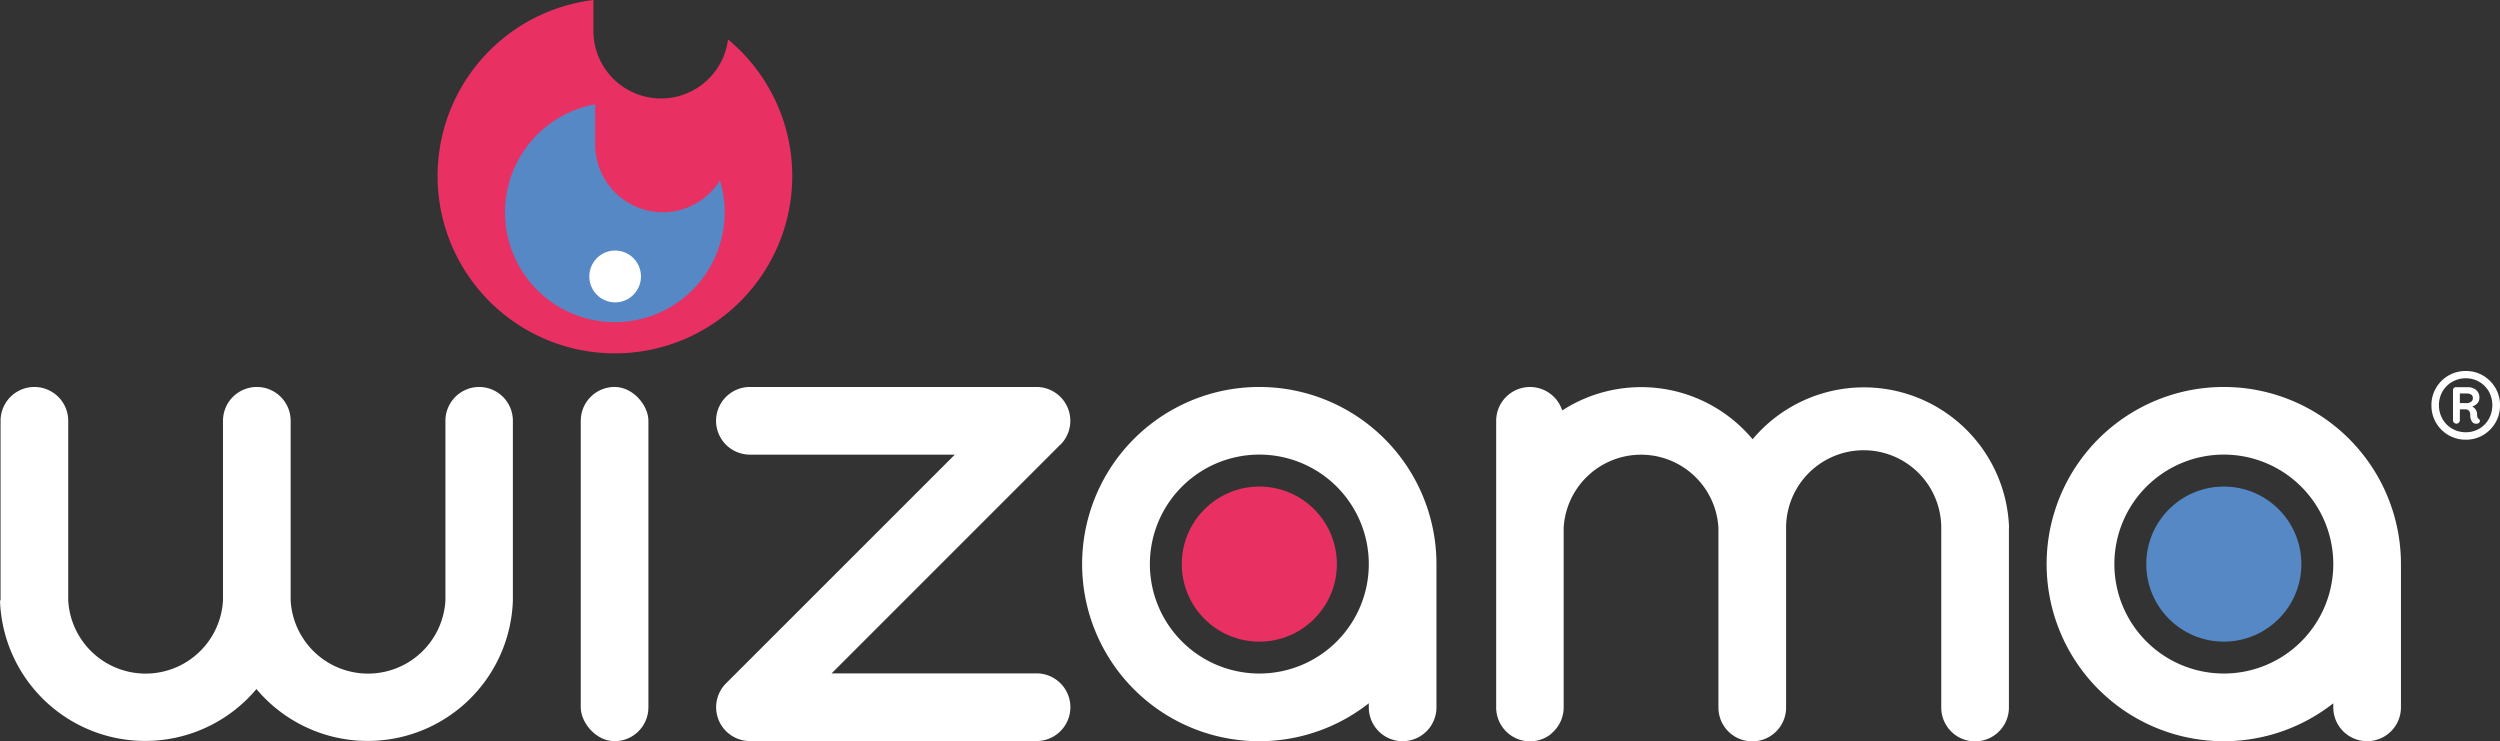
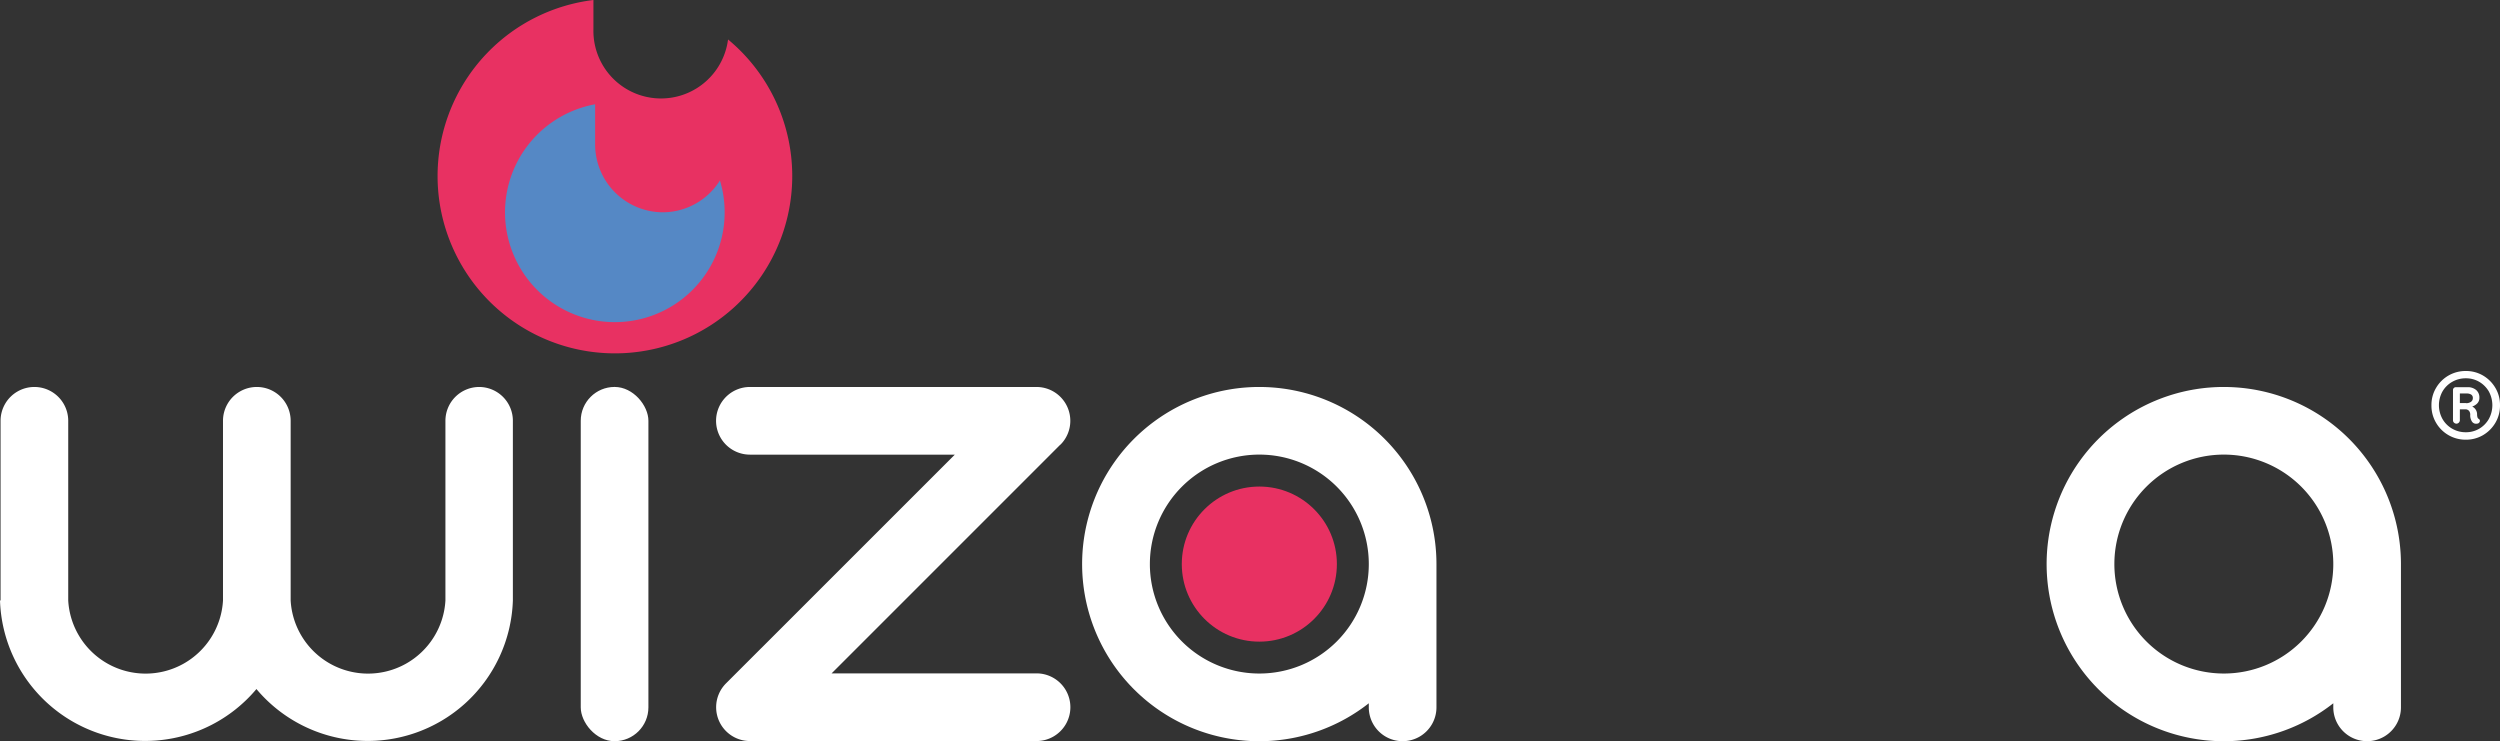
<svg xmlns="http://www.w3.org/2000/svg" viewBox="0 0 705.73 209.24">
  <rect x="0" y="0" width="705.73" height="209.24" fill="#333333" stroke="none" />
  <defs>
    <style>.cls-1{fill:#e83162;}.cls-2{fill:#fff;}.cls-3{fill:#5588c5;}</style>
  </defs>
  <g id="Calque_2" data-name="Calque 2">
    <g id="Full">
      <circle class="cls-1" cx="355.5" cy="159.24" r="21.89" />
      <rect class="cls-2" x="163.94" y="109.23" width="19.1" height="100" rx="9.55" />
      <path class="cls-2" d="M299.33,125.55a9.48,9.48,0,0,0,2.81-6.76h0a9.55,9.55,0,0,0-9.55-9.55h-80.9a9.56,9.56,0,0,0-9.55,9.55h0a9.56,9.56,0,0,0,9.55,9.55h57.85L205,192.86l0,0a9.54,9.54,0,0,0,6.71,16.33h80.9a9.55,9.55,0,1,0,0-19.1H234.75l64.56-64.56Z" />
      <path class="cls-2" d="M135.29,109.24h0a9.55,9.55,0,0,0-9.55,9.55v50.72h0a21.88,21.88,0,0,1-43.69,0h0V118.79a9.55,9.55,0,1,0-19.1,0v50.72h0a21.88,21.88,0,0,1-43.69,0h0V118.79a9.55,9.55,0,1,0-19.1,0v50.72H0a41,41,0,0,0,72.39,25,41,41,0,0,0,72.39-25h0V118.79A9.54,9.54,0,0,0,135.29,109.24Z" />
-       <path class="cls-2" d="M567.14,149a41,41,0,0,0-72.39-25A41,41,0,0,0,441,115.87a9.55,9.55,0,0,0-18.64,2.92v80.9c0,.32,0,.65.05,1a9.56,9.56,0,0,0,8.52,8.53c.33,0,.65.05,1,.05h0a9.46,9.46,0,0,0,5.89-2.05L438,207a9.54,9.54,0,0,0,3.41-7.31V149h0a21.88,21.88,0,0,1,43.69,0h0v50.73a9.55,9.55,0,1,0,19.1,0V149h0A21.88,21.88,0,0,1,548,149h0v50.73a9.55,9.55,0,1,0,19.1,0V149Z" />
      <path class="cls-2" d="M355.5,109.24a50,50,0,1,0,30.9,89.29v1.15a9.55,9.55,0,0,0,19.1,0v-6.17h0V159.24h0A50,50,0,0,0,355.5,109.24Zm0,80.89a30.9,30.9,0,1,1,30.9-30.89A30.89,30.89,0,0,1,355.5,190.13Z" />
-       <circle class="cls-3" cx="627.77" cy="159.24" r="21.89" />
      <path class="cls-2" d="M627.77,109.24a50,50,0,1,0,30.9,89.29v1.15a9.55,9.55,0,1,0,19.1,0v-6.17h0V159.24h0A50,50,0,0,0,627.77,109.24Zm0,80.89a30.9,30.9,0,1,1,30.9-30.89A30.89,30.89,0,0,1,627.77,190.13Z" />
      <path class="cls-2" d="M704.41,109.47a9.75,9.75,0,0,0-3.49-3.47,9.48,9.48,0,0,0-4.84-1.27,9.61,9.61,0,0,0-8.38,4.74,9.36,9.36,0,0,0-1.32,4.91,9.46,9.46,0,0,0,1.32,5,9.61,9.61,0,0,0,8.38,4.74,9.48,9.48,0,0,0,4.84-1.27,9.75,9.75,0,0,0,3.49-3.47,9.46,9.46,0,0,0,1.32-5A9.36,9.36,0,0,0,704.41,109.47Zm-1.85,8.83a7.47,7.47,0,0,1-2.69,2.72,7.34,7.34,0,0,1-3.79,1,7.58,7.58,0,0,1-3.84-1,7.35,7.35,0,0,1-2.73-2.72,8,8,0,0,1,0-7.82,7.42,7.42,0,0,1,2.73-2.69,7.58,7.58,0,0,1,3.84-1,7.34,7.34,0,0,1,3.79,1,7.54,7.54,0,0,1,2.69,2.69,8.07,8.07,0,0,1,0,7.82Z" />
      <path class="cls-2" d="M699.37,117.79a2.94,2.94,0,0,1-.11-.91,2.42,2.42,0,0,0-.53-1.44,2.46,2.46,0,0,0-.85-.68,3.5,3.5,0,0,0,1.38-.83,2.19,2.19,0,0,0,.65-1.61,2.74,2.74,0,0,0-.93-2.24,3.62,3.62,0,0,0-2.43-.78h-3.32a.75.75,0,0,0-.54.24.76.76,0,0,0-.23.54v8.57a.89.89,0,0,0,.3.67,1,1,0,0,0,.69.28,1,1,0,0,0,.95-.95v-3.1h1.5A1.32,1.32,0,0,1,697,116a1.69,1.69,0,0,1,.33,1.07,3.17,3.17,0,0,0,.41,1.81,1.38,1.38,0,0,0,.84.69,1.89,1.89,0,0,0,.82,0,.77.77,0,0,0,.56-.43.59.59,0,0,0,.08-.45.61.61,0,0,0-.34-.45A.75.75,0,0,1,699.37,117.79Zm-3.16-4H694.4v-2.71h1.94a2.28,2.28,0,0,1,1.24.3,1.08,1.08,0,0,1,.48,1,1.21,1.21,0,0,1-.54,1.06A2.32,2.32,0,0,1,696.21,113.82Z" />
      <path class="cls-1" d="M205.52,11.14a19.08,19.08,0,0,1-38-2.88V0a50.06,50.06,0,1,0,38,11.14Z" />
      <path class="cls-3" d="M187.08,59.93A19.18,19.18,0,0,1,168,40.76V29.44a31,31,0,1,0,35.23,21.5A19.08,19.08,0,0,1,187.08,59.93Z" />
-       <ellipse class="cls-2" cx="173.65" cy="78.04" rx="7.29" ry="7.32" />
    </g>
  </g>
</svg>